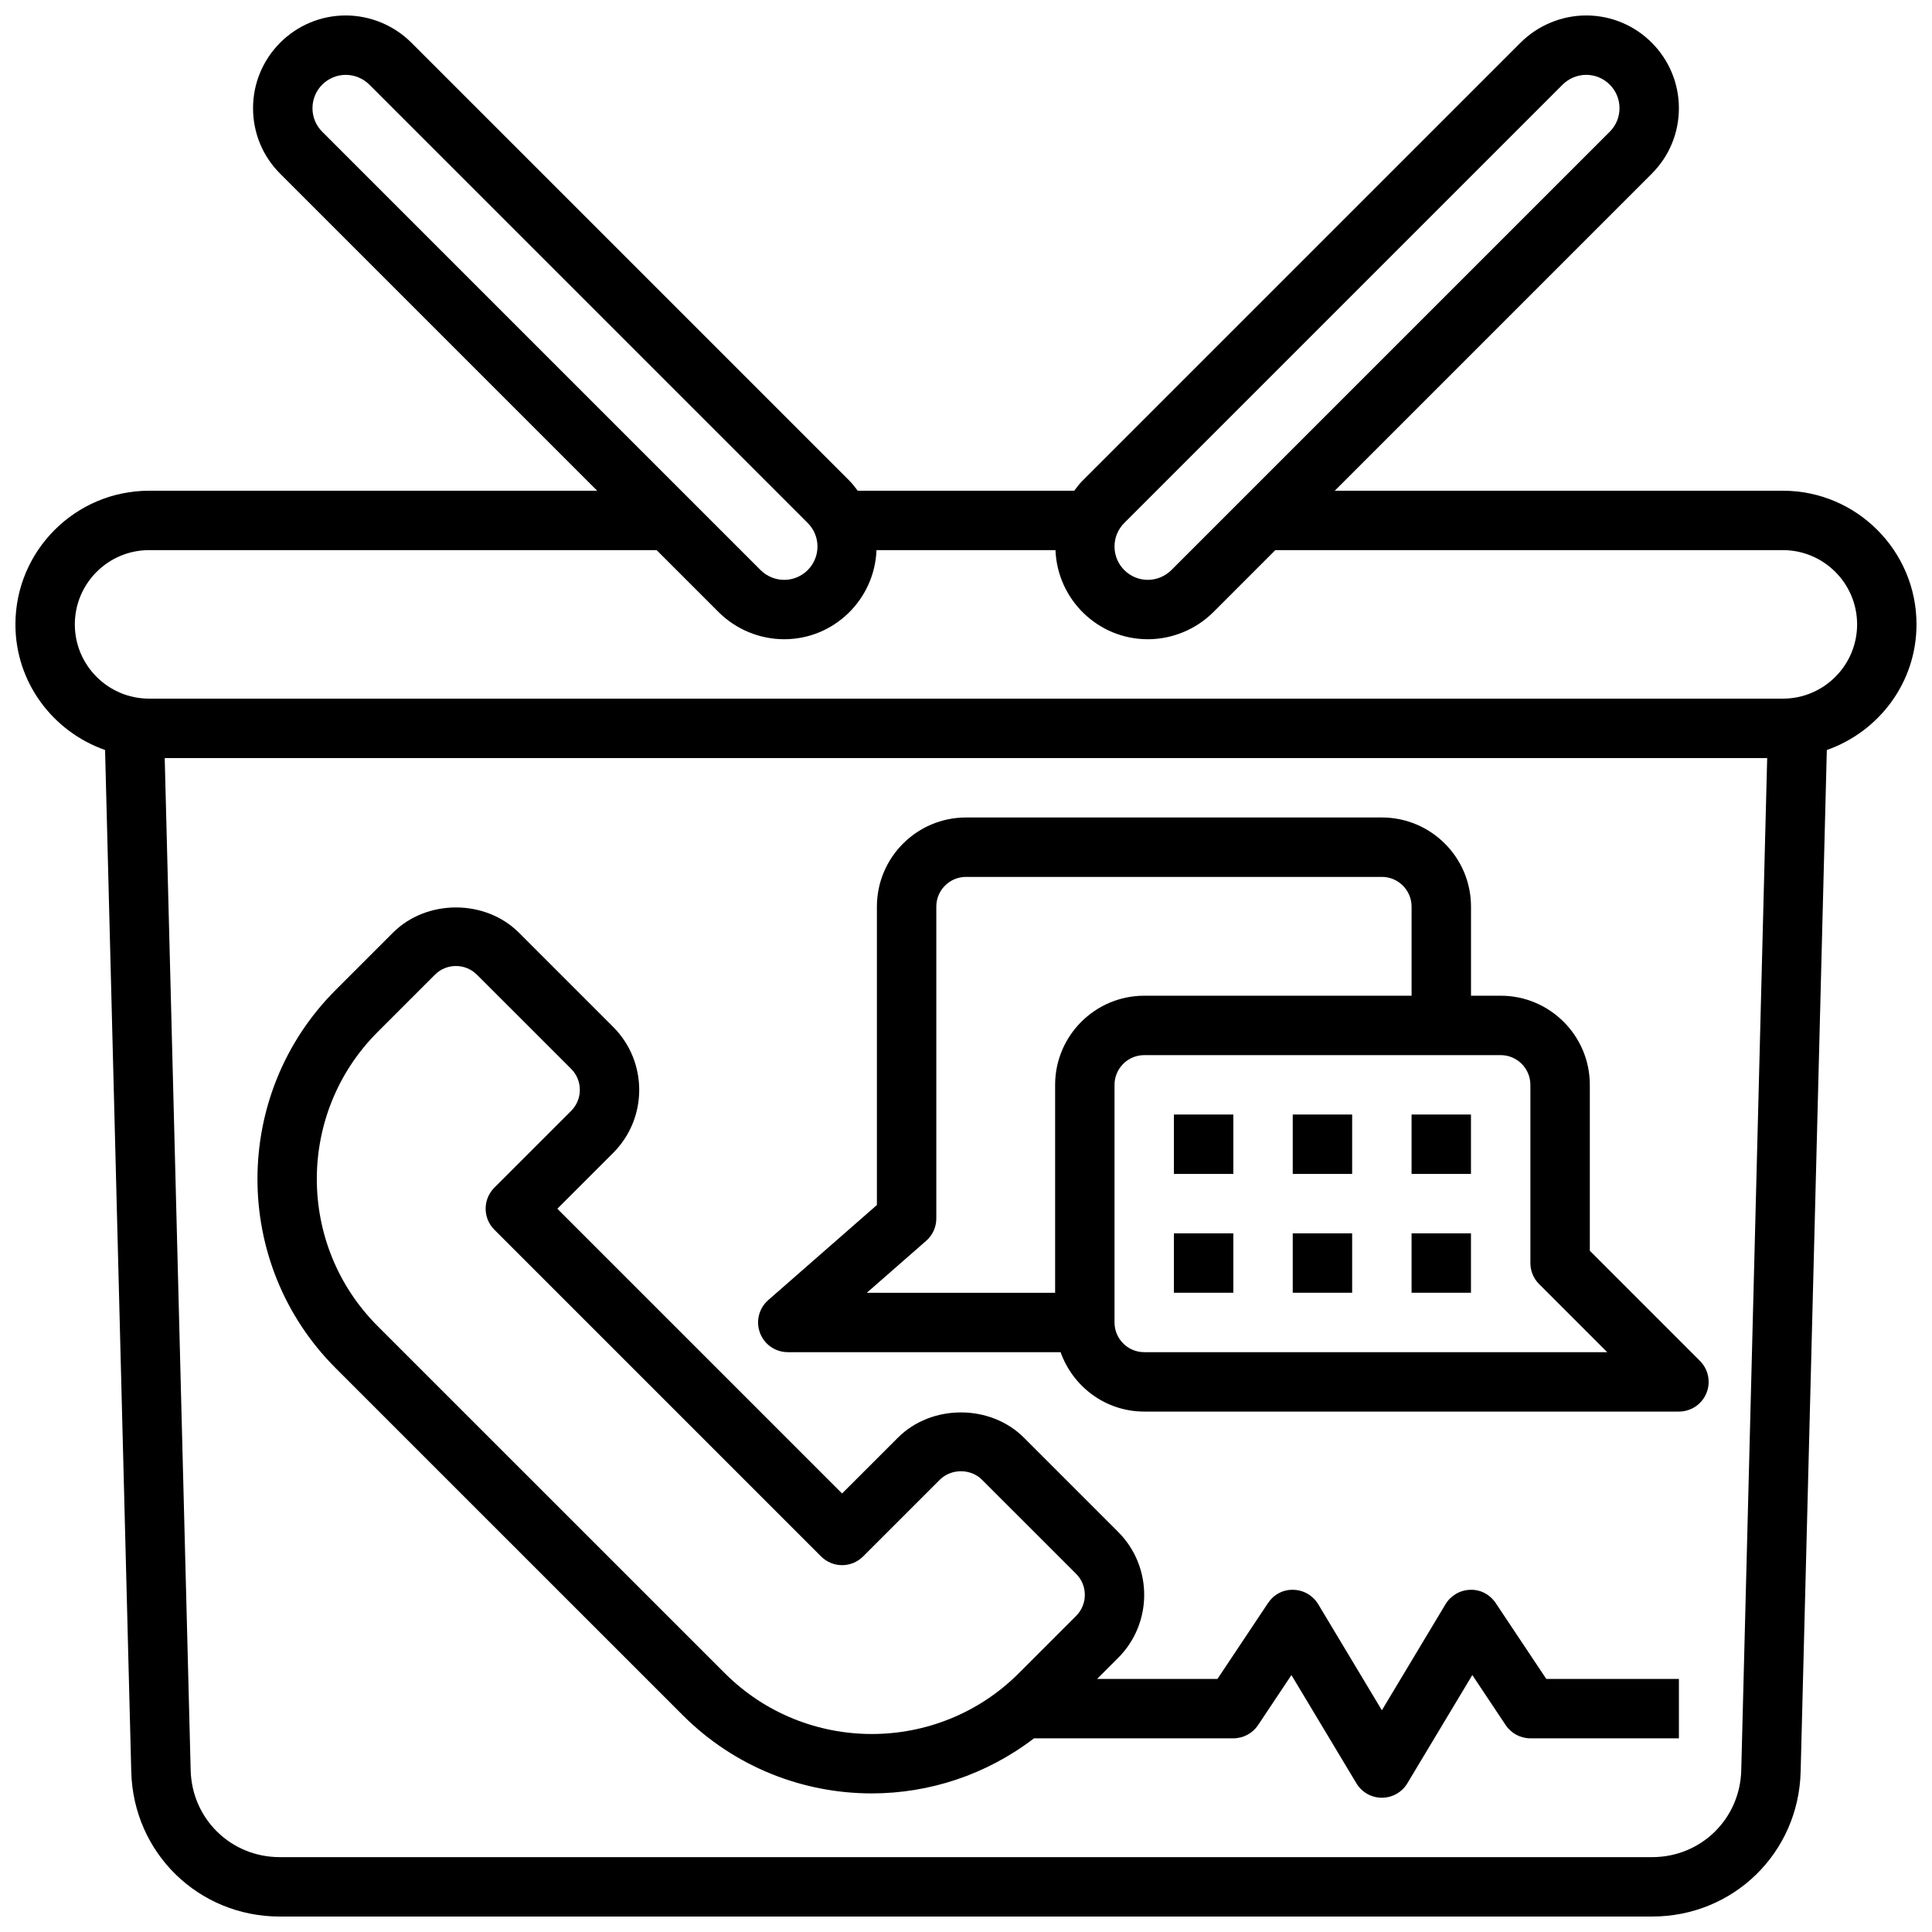
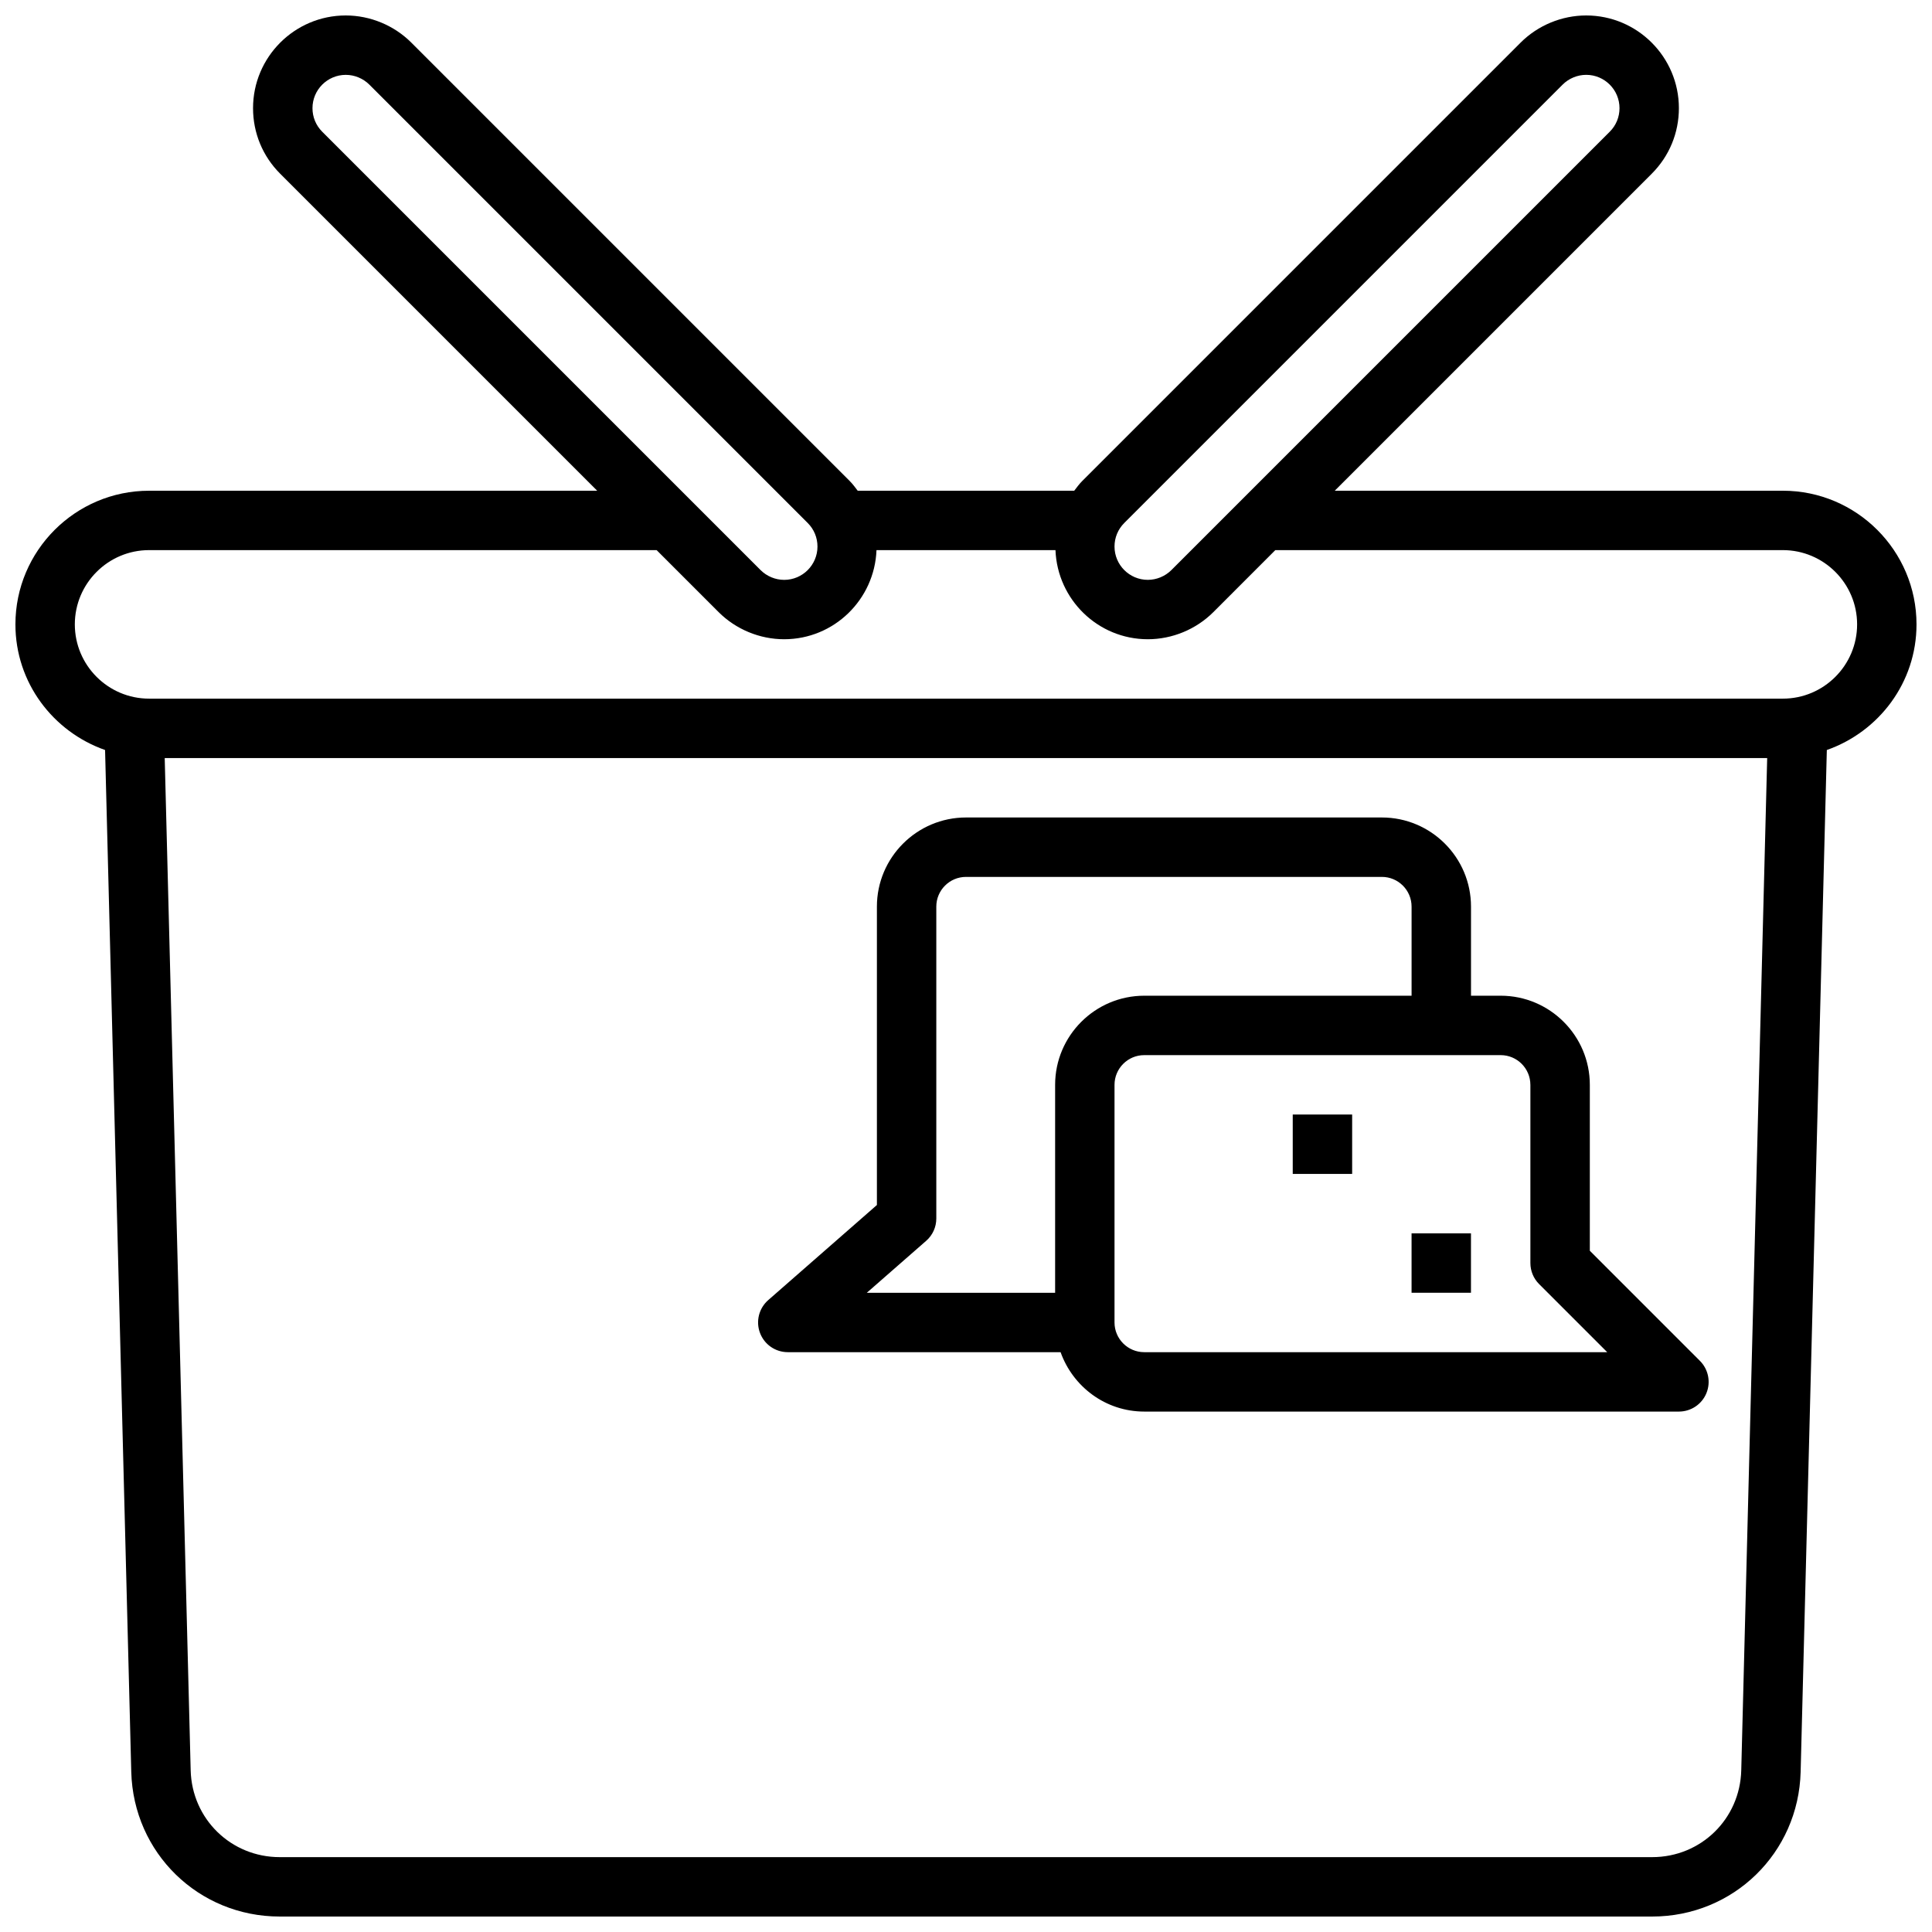
<svg xmlns="http://www.w3.org/2000/svg" width="800px" height="800px" version="1.1" viewBox="144 144 512 512">
  <defs>
    <clipPath id="a">
      <path d="m148.09 148.09h503.81v503.81h-503.81z" />
    </clipPath>
  </defs>
  <path d="m352.77 502.34h72.297c3.258 9.141 11.918 15.742 22.168 15.742h141.7c3.18 0 6.062-1.922 7.273-4.856 1.219-2.945 0.543-6.328-1.707-8.582l-29.18-29.18v-43.973c0-13.02-10.598-23.617-23.617-23.617h-7.871v-23.617c0-13.02-10.598-23.617-23.617-23.617h-110.21c-13.02 0-23.617 10.598-23.617 23.617v79.082l-28.797 25.199c-2.465 2.156-3.344 5.621-2.188 8.691 1.148 3.078 4.086 5.109 7.367 5.109zm196.8-70.848v47.23c0 2.086 0.828 4.094 2.305 5.566l18.055 18.051h-122.7c-4.344 0-7.871-3.535-7.871-7.871v-62.977c0-4.336 3.527-7.871 7.871-7.871h94.465c4.344-0.004 7.871 3.531 7.871 7.871zm-160.13 41.344c1.715-1.496 2.691-3.644 2.691-5.922v-82.656c0-4.336 3.527-7.871 7.871-7.871h110.21c4.344 0 7.871 3.535 7.871 7.871v23.617h-70.848c-13.02 0-23.617 10.598-23.617 23.617v55.105h-49.902z" />
-   <path d="m455.1 439.36h15.742v15.742h-15.742z" />
  <path d="m486.59 439.36h15.742v15.742h-15.742z" />
-   <path d="m518.08 439.36h15.742v15.742h-15.742z" />
-   <path d="m455.1 470.85h15.742v15.742h-15.742z" />
-   <path d="m486.59 470.85h15.742v15.742h-15.742z" />
  <path d="m518.08 470.85h15.742v15.742h-15.742z" />
-   <path d="m324.94 598.55c13.816 13.809 31.961 20.719 50.09 20.719 15.191 0 30.348-4.914 42.988-14.594h52.832c2.629 0 5.086-1.316 6.551-3.504l8.84-13.266 17.223 28.695c1.418 2.367 3.977 3.816 6.746 3.816s5.328-1.449 6.746-3.816l17.223-28.695 8.84 13.266c1.465 2.188 3.922 3.504 6.551 3.504h39.359v-15.742h-35.148l-13.406-20.113c-1.496-2.25-4.055-3.621-6.731-3.504-2.699 0.062-5.172 1.504-6.566 3.816l-16.867 28.109-16.871-28.109c-1.395-2.312-3.863-3.754-6.566-3.816-2.738-0.109-5.234 1.258-6.731 3.504l-13.402 20.109h-31.891l5.566-5.566c9.211-9.211 9.211-24.191 0-33.402l-24.961-24.961c-8.91-8.918-24.473-8.934-33.402 0l-14.793 14.785-75.461-75.461 14.793-14.785c9.211-9.211 9.211-24.191 0-33.402l-24.961-24.961c-8.91-8.918-24.473-8.934-33.402 0l-15.184 15.184c-27.621 27.621-27.621 72.57 0 100.2zm-80.867-181.06 15.184-15.184c1.496-1.488 3.473-2.305 5.566-2.305 2.109 0 4.078 0.82 5.559 2.297h0.008l24.969 24.961c3.07 3.07 3.07 8.062 0 11.141l-20.355 20.348c-1.48 1.48-2.305 3.481-2.305 5.566s0.828 4.094 2.305 5.566l86.594 86.594c3.078 3.078 8.055 3.078 11.133 0l20.355-20.348c3-2.977 8.156-2.969 11.133 0l24.969 24.961c3.07 3.07 3.07 8.062 0 11.141l-15.184 15.184c-21.484 21.492-56.457 21.484-77.926 0l-92.004-91.988c-21.484-21.488-21.484-56.449 0-77.934z" />
  <g clip-path="url(#a)">
    <path d="m616.48 274.05h-118.76l84.008-84.012c4.644-4.637 7.195-10.809 7.195-17.371 0-13.551-11.02-24.57-24.566-24.57-6.473 0-12.801 2.621-17.375 7.195l-116.18 116.18c-0.805 0.805-1.449 1.699-2.125 2.582h-57.371c-0.676-0.883-1.324-1.785-2.125-2.582l-116.18-116.18c-4.574-4.574-10.902-7.195-17.375-7.195-13.547 0-24.566 11.02-24.566 24.57 0 6.566 2.551 12.738 7.195 17.375l84.008 84.008h-118.75c-19.531 0-35.426 15.895-35.426 35.422 0 15.43 9.973 28.441 23.758 33.289l6.941 270.79c0.562 21.508 17.84 38.352 39.348 38.352h363.71c21.508 0 38.793-16.848 39.344-38.352l6.941-270.79c13.793-4.852 23.766-17.863 23.766-33.293 0-19.527-15.895-35.422-35.422-35.422zm-174.54 8.547 116.18-116.18c1.645-1.637 3.918-2.582 6.242-2.582 4.863 0 8.824 3.961 8.824 8.828 0 2.363-0.914 4.574-2.582 6.242l-116.18 116.18c-1.645 1.637-3.922 2.582-6.242 2.582-4.867 0-8.824-3.961-8.824-8.828 0-2.359 0.914-4.57 2.582-6.242zm-215.13-109.93c0-4.867 3.961-8.828 8.824-8.828 2.32 0 4.598 0.945 6.242 2.582l116.18 116.18c1.672 1.672 2.582 3.883 2.582 6.242 0 4.867-3.957 8.828-8.824 8.828-2.32 0-4.598-0.945-6.242-2.582l-116.18-116.18c-1.668-1.672-2.582-3.883-2.582-6.242zm378.64 440.48c-0.328 12.902-10.695 23.012-23.598 23.012h-363.72c-12.91 0-23.27-10.109-23.602-23.012l-6.879-268.25h424.67zm11.023-284h-432.96c-10.855 0-19.684-8.832-19.684-19.68s8.828-19.68 19.684-19.68h134.5l16.422 16.422c4.574 4.574 10.902 7.195 17.371 7.195 13.219 0 23.961-10.516 24.473-23.617h47.43c0.512 13.098 11.258 23.617 24.473 23.617 6.473 0 12.801-2.621 17.375-7.195l16.414-16.422h134.5c10.855 0 19.68 8.832 19.68 19.68s-8.824 19.68-19.68 19.68z" />
  </g>
</svg>